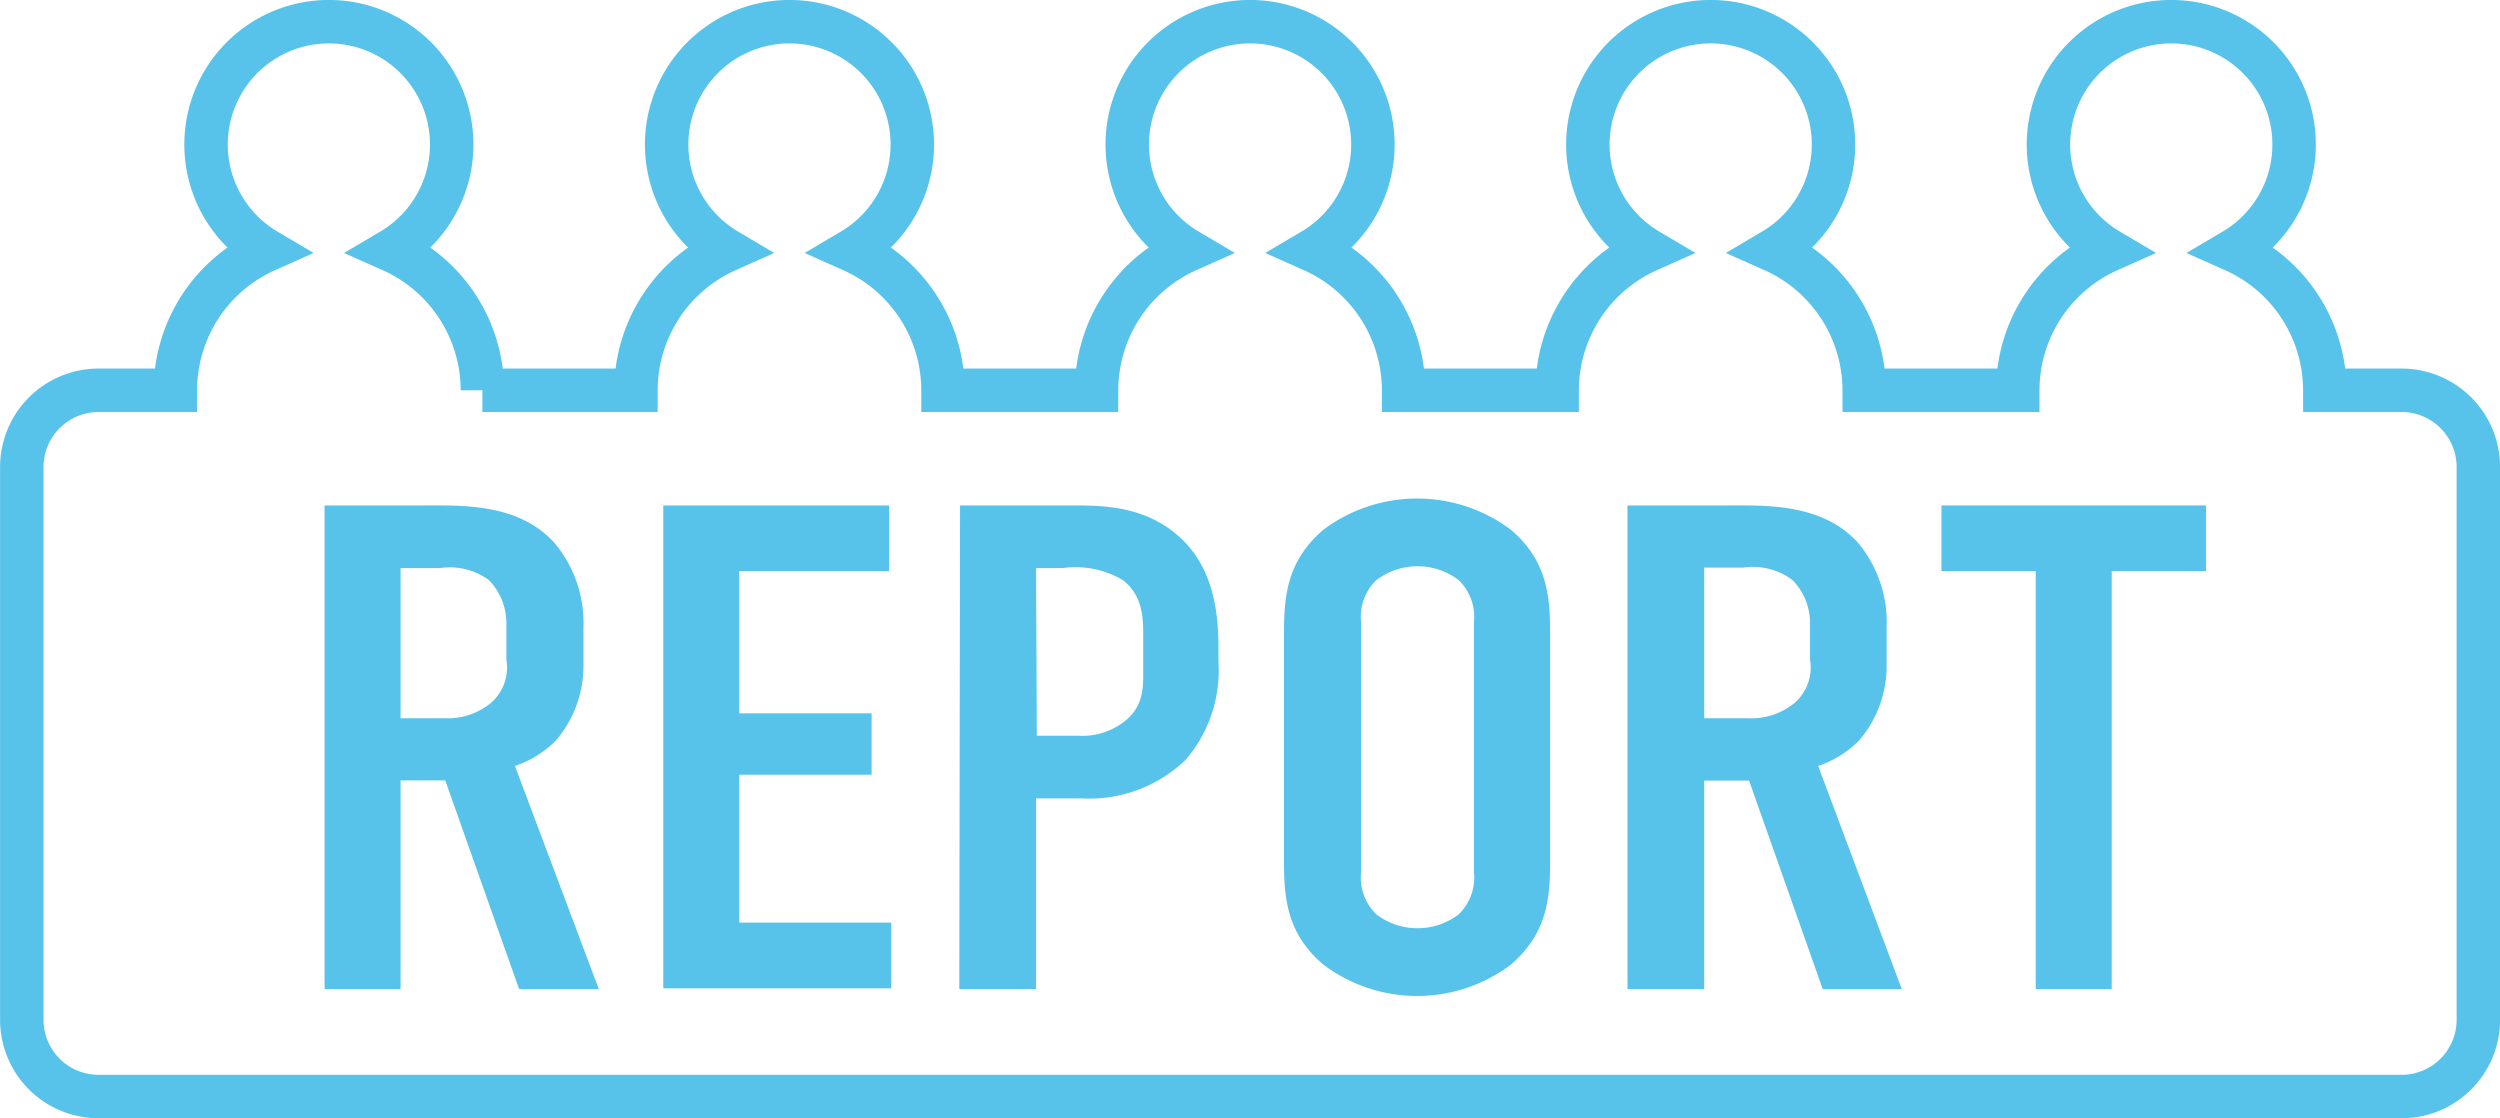
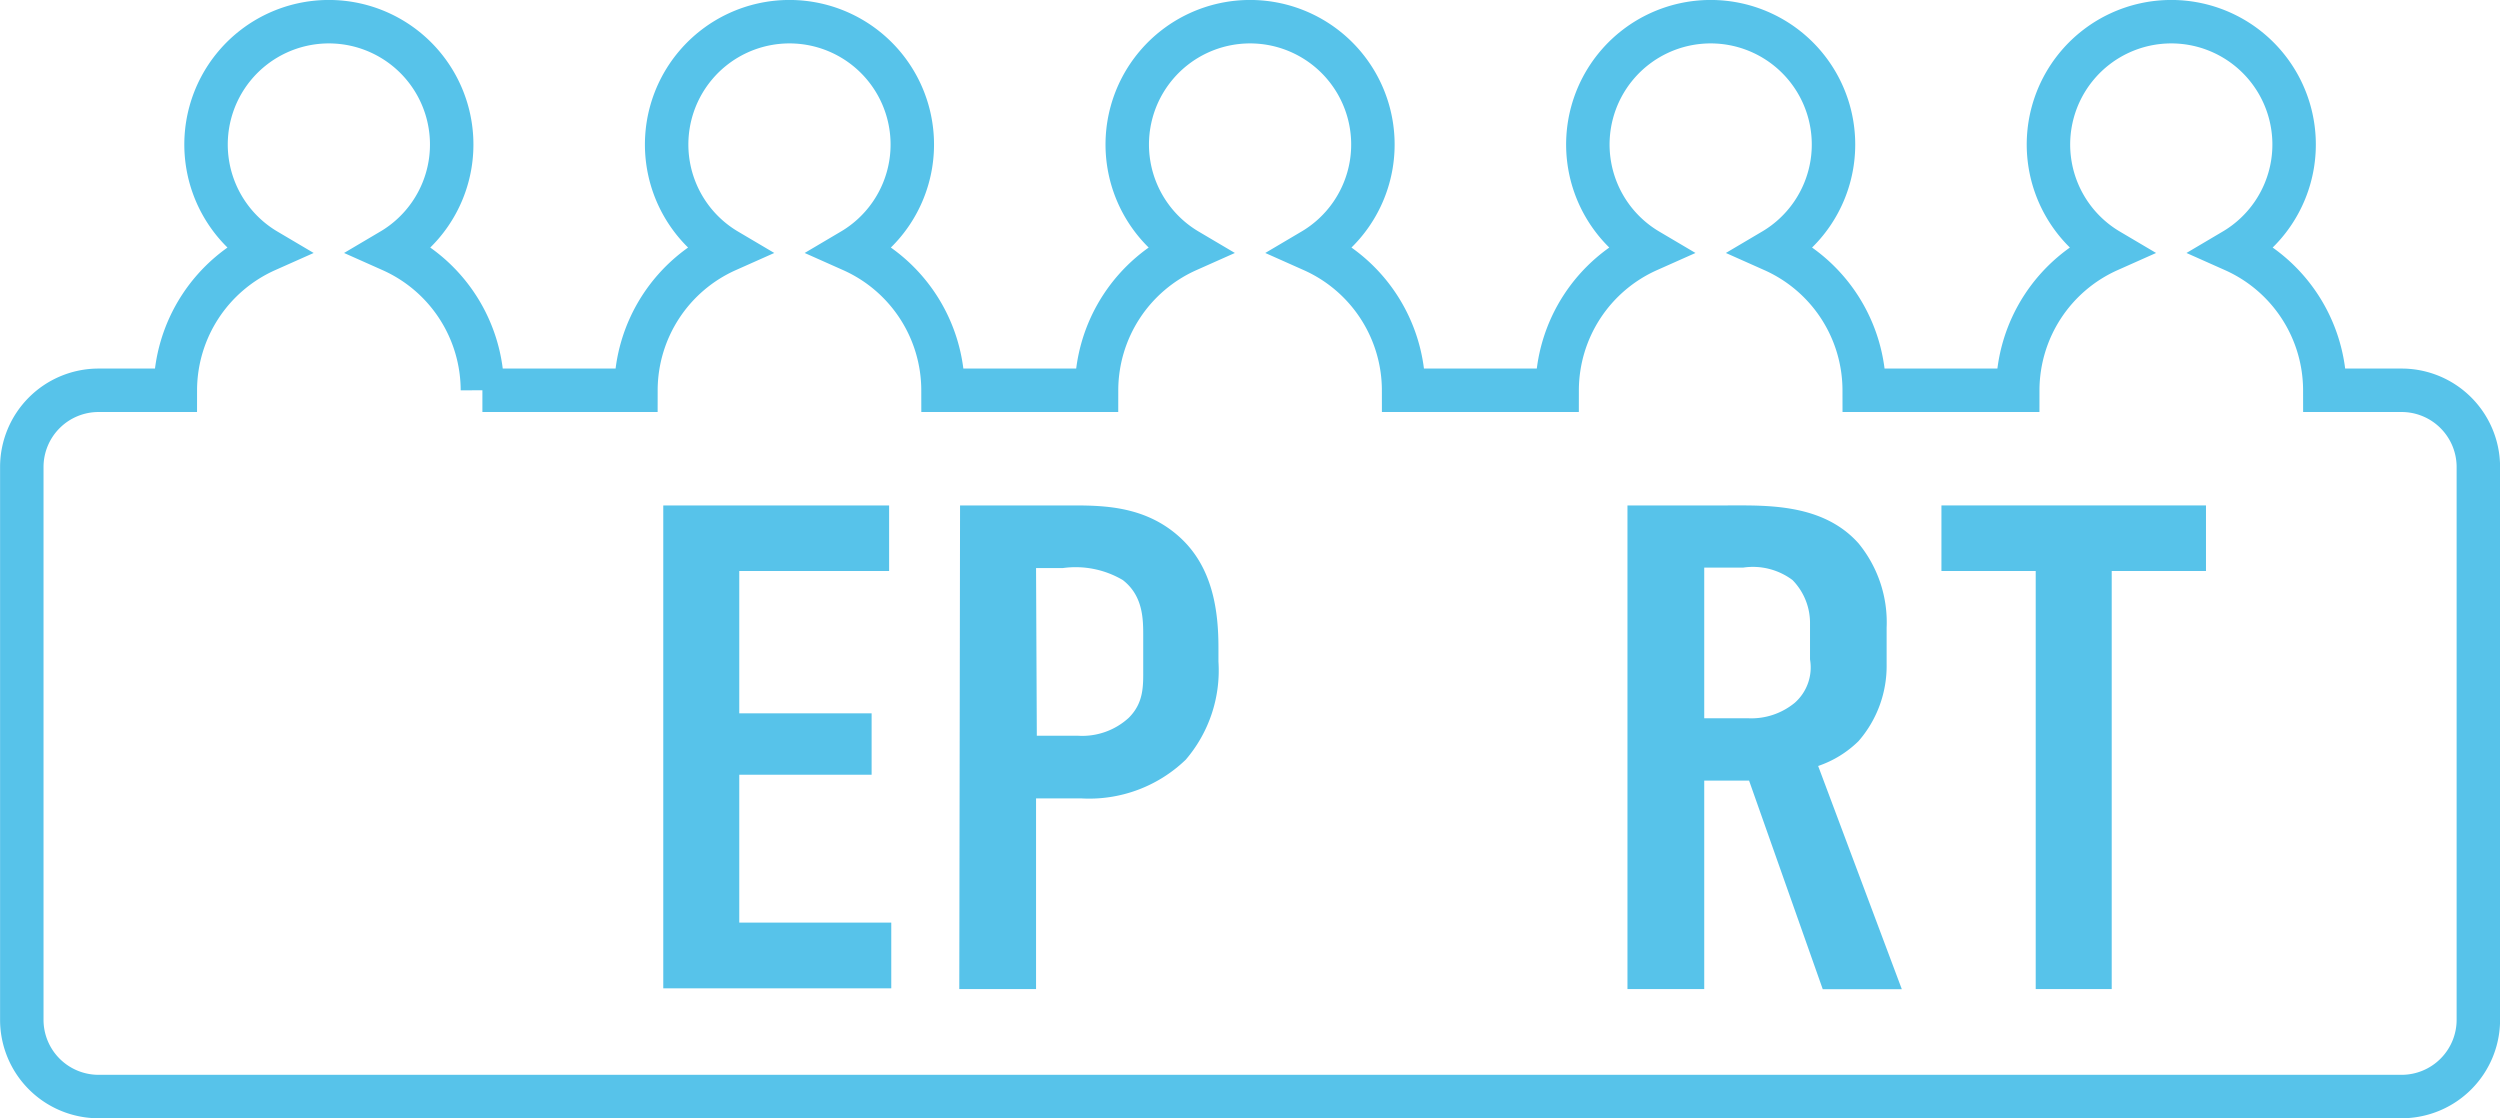
<svg xmlns="http://www.w3.org/2000/svg" viewBox="0 0 162.83 72.83">
  <defs>
    <style>.cls-1{fill:#57c3ea;}.cls-2{fill:none;stroke:#57c3ea;stroke-miterlimit:10;stroke-width:2.83px;}</style>
  </defs>
  <g id="レイヤー_2" data-name="レイヤー 2">
    <g id="レイヤー_1-2" data-name="レイヤー 1">
-       <path class="cls-1" d="M27.62,32.92c2.53,0,6.19-.14,8.52,2.47A8.11,8.11,0,0,1,38,40.88v2.39a7.45,7.45,0,0,1-1.83,5,6.92,6.92,0,0,1-2.63,1.62L39,64.42H33.81L29,50.83H26.09V64.42H21.14V32.92ZM26.09,46.78h2.82a4.45,4.45,0,0,0,3.07-1,3.07,3.07,0,0,0,1-2.83V40.66a4,4,0,0,0-1.14-2.88A4.31,4.31,0,0,0,28.66,37H26.09Z" />
      <path class="cls-1" d="M43.2,32.92H57.91v4.27H48.15v9.27h8.62v4H48.15v9.63h9.9v4.28H43.2Z" />
      <path class="cls-1" d="M62.53,32.92h7.38c2.13,0,4.75.09,6.93,2.07s2.52,4.86,2.52,7.2v.9a8.93,8.93,0,0,1-2.13,6.39A9.06,9.06,0,0,1,70.4,52H67.48V64.42h-5Zm5,15h2.68a4.48,4.48,0,0,0,3.31-1.17c1-1,.94-2.11.94-3.24V41.42c0-1.08,0-2.61-1.33-3.64A6.05,6.05,0,0,0,69.22,37H67.48Z" />
-       <path class="cls-1" d="M83.63,41.2c0-2.39.2-4.68,2.58-6.71a10.19,10.19,0,0,1,12.18,0c2.37,2,2.57,4.32,2.57,6.71V56.14c0,2.38-.2,4.68-2.57,6.7a10.15,10.15,0,0,1-12.18,0c-2.38-2-2.58-4.32-2.58-6.7ZM96,40.52a3.3,3.3,0,0,0-1-2.74,4.43,4.43,0,0,0-5.35,0,3.3,3.3,0,0,0-1,2.74V56.81a3.32,3.32,0,0,0,1,2.75,4.43,4.43,0,0,0,5.35,0,3.32,3.32,0,0,0,1-2.75Z" />
      <path class="cls-1" d="M112.53,32.92c2.53,0,6.19-.14,8.52,2.47a8.11,8.11,0,0,1,1.83,5.49v2.39a7.45,7.45,0,0,1-1.83,5,6.92,6.92,0,0,1-2.63,1.62l5.45,14.54h-5.15l-4.8-13.59H111V64.42h-5V32.92ZM111,46.78h2.82a4.45,4.45,0,0,0,3.07-1,3.07,3.07,0,0,0,1-2.83V40.66a4,4,0,0,0-1.14-2.88,4.31,4.31,0,0,0-3.22-.81H111Z" />
      <path class="cls-1" d="M143.68,32.92v4.27h-6.14V64.42h-4.95V37.19h-6.14V32.92Z" />
      <path class="cls-2" d="M151.42,25.42a10,10,0,0,0-5.93-9.12,8,8,0,1,0-8.14,0,10,10,0,0,0-5.93,9.12h-10a10,10,0,0,0-5.93-9.12,8,8,0,1,0-8.14,0,10,10,0,0,0-5.93,9.12h-10a10,10,0,0,0-5.93-9.12,8,8,0,1,0-8.14,0,10,10,0,0,0-5.93,9.12h-10a10,10,0,0,0-5.93-9.12,8,8,0,1,0-8.14,0,10,10,0,0,0-5.93,9.12h-10a10,10,0,0,0-5.93-9.12,8,8,0,1,0-8.14,0,10,10,0,0,0-5.93,9.12h-5a5,5,0,0,0-5,5v36a5,5,0,0,0,5,5h150a5,5,0,0,0,5-5v-36a5,5,0,0,0-5-5Z" />
    </g>
  </g>
</svg>